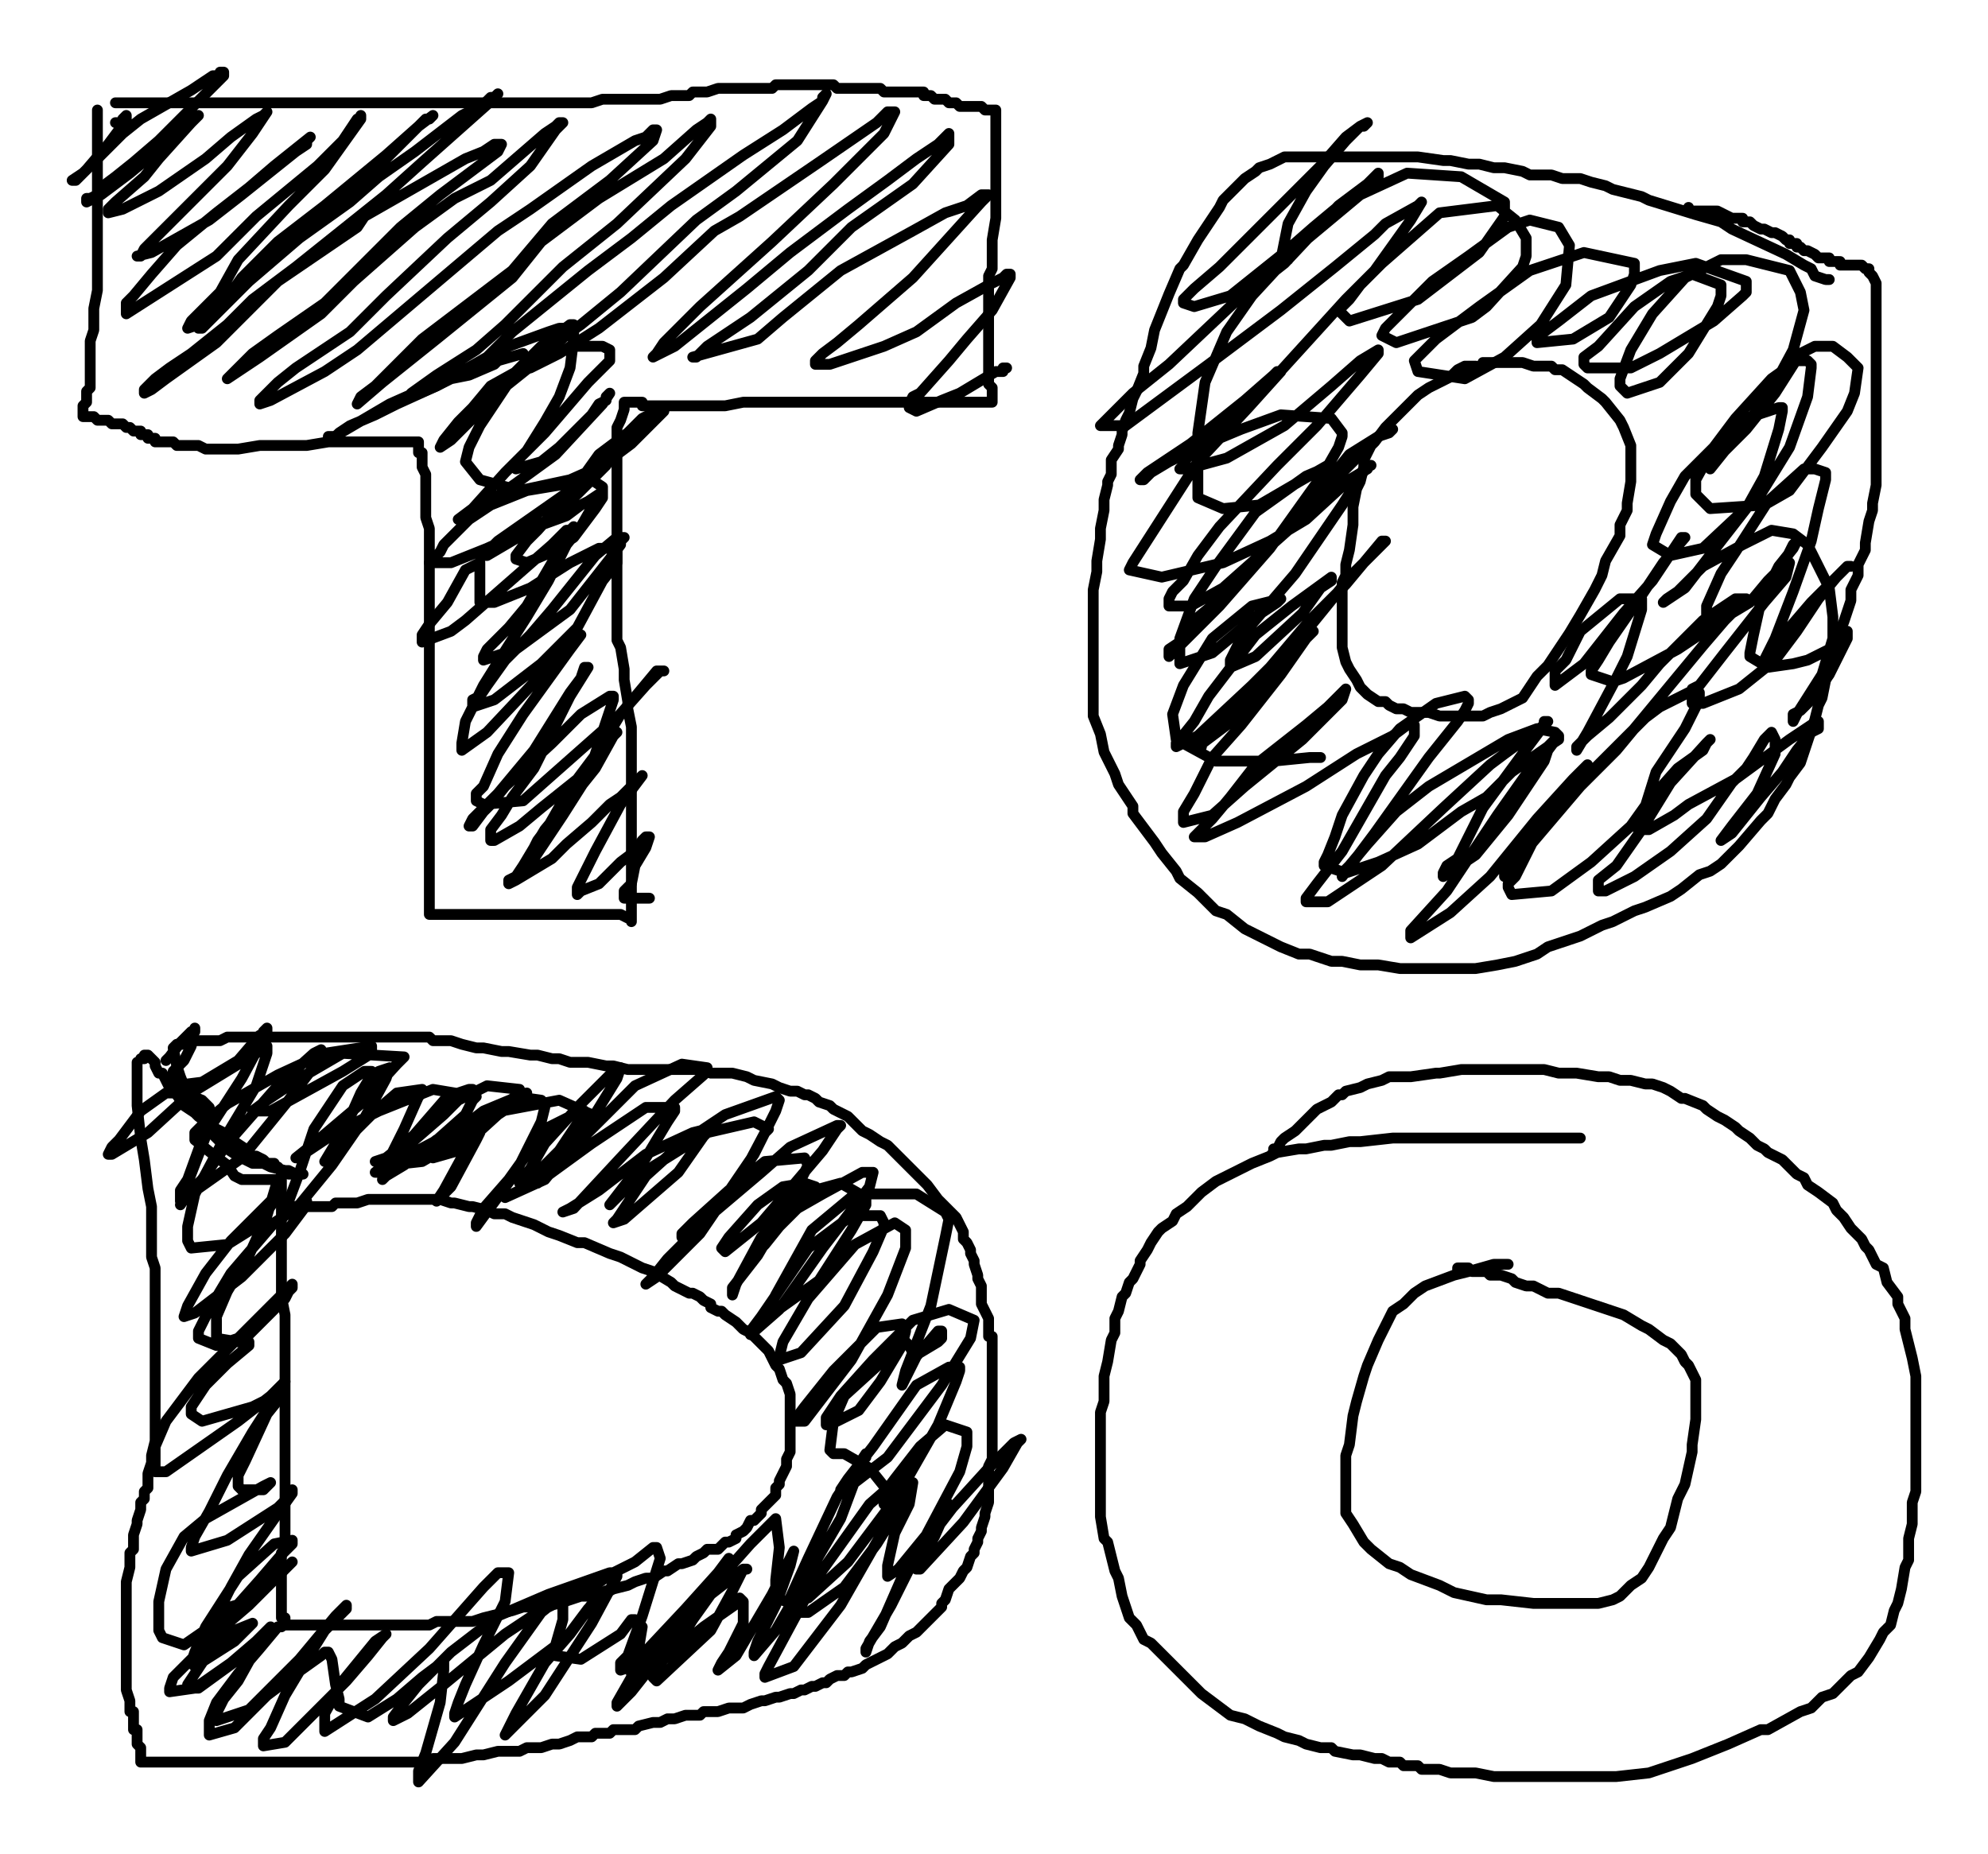
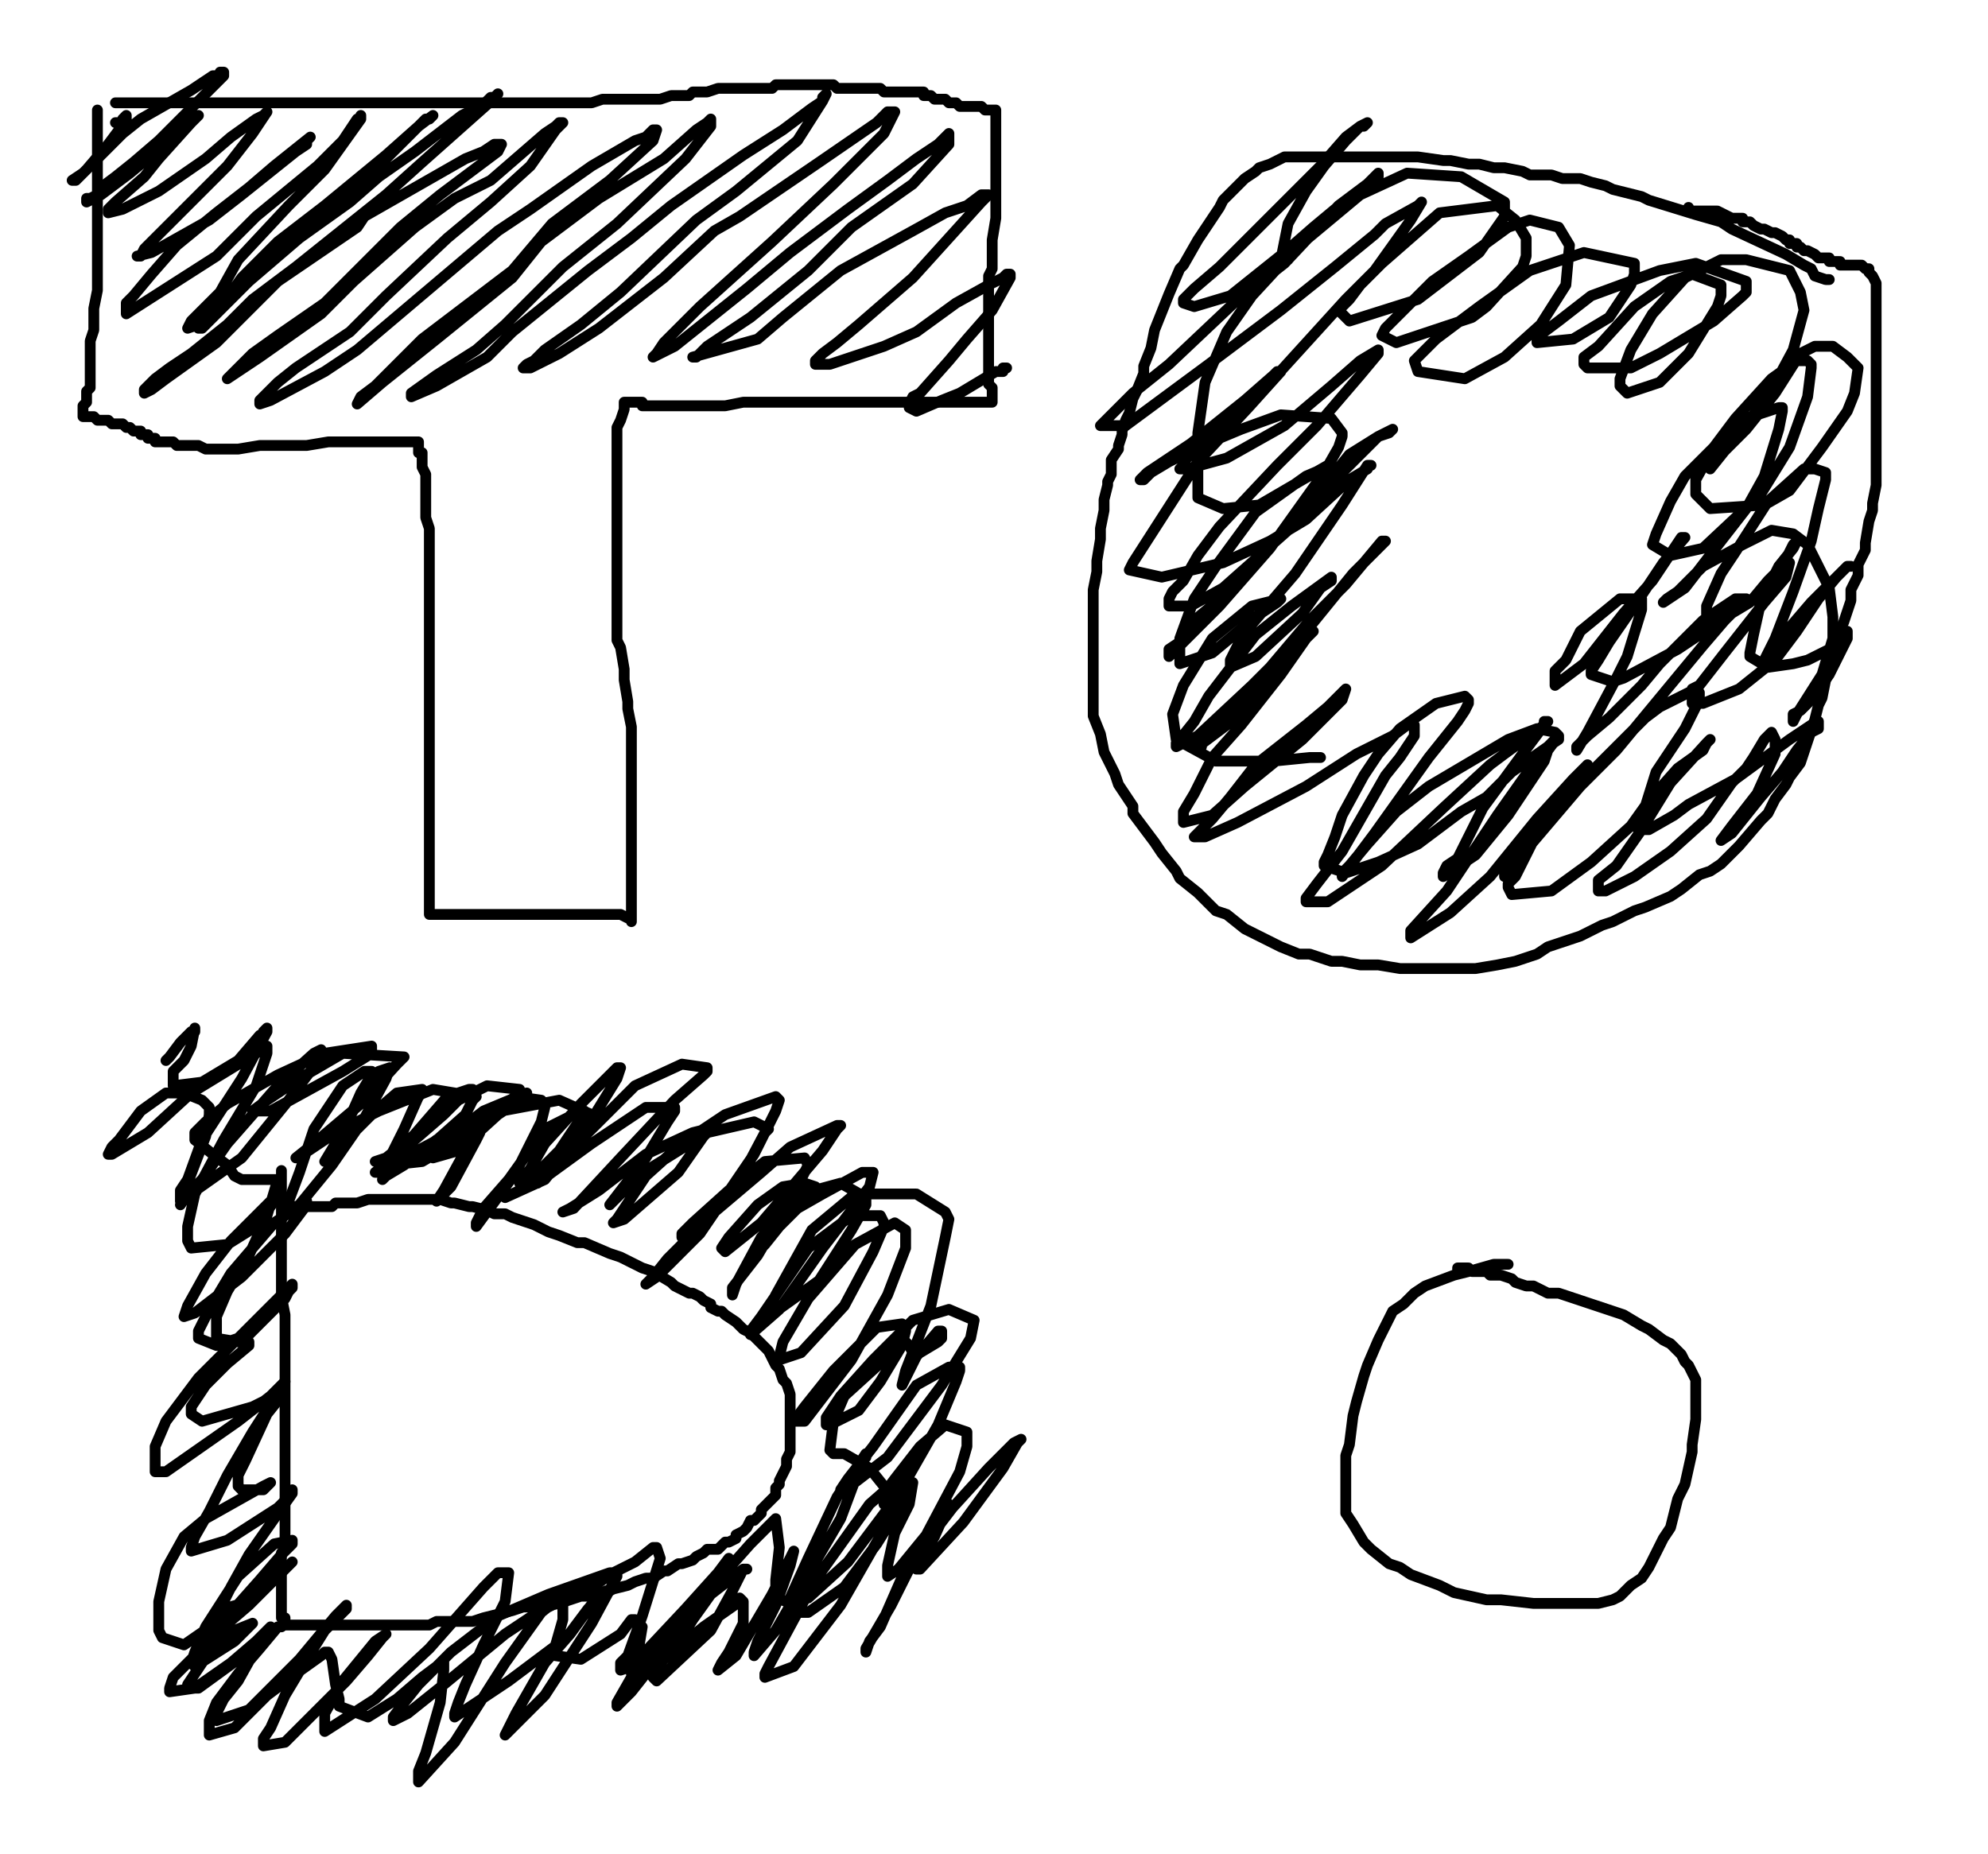
<svg xmlns="http://www.w3.org/2000/svg" version="1.1" width="551" height="514">
  <path d="M32.00,28.50L33.00,28.50L34.00,28.50L35.00,28.50L39.00,28.50L43.00,28.50L48.00,28.50L51.00,28.50L55.00,28.50L61.00,28.50L69.00,28.50L73.00,28.50L81.00,28.50L85.00,28.50L90.00,28.50L100.00,28.50L105.00,28.50L112.00,28.50L116.00,28.50L125.00,28.50L130.00,28.50L135.00,28.50L138.00,28.50L145.00,28.50L148.00,28.50L154.00,28.50L159.00,28.50L162.00,28.50L164.00,28.50L167.00,27.50L169.00,27.50L172.00,27.50L173.00,27.50L174.00,27.50L177.00,27.50L181.00,27.50L183.00,27.50L186.00,26.50L188.00,26.50L190.00,26.50L191.00,26.50L192.00,25.50L193.00,25.50L195.00,25.50L196.00,25.50L199.00,24.50L200.00,24.50L201.00,24.50L203.00,24.50L205.00,24.50L206.00,24.50L207.00,24.50L209.00,24.50L211.00,24.50L213.00,24.50L214.00,24.50L215.00,23.50L216.00,23.50L217.00,23.50L218.00,23.50L219.00,23.50L220.00,23.50L222.00,23.50L224.00,23.50L225.00,23.50L227.00,23.50L228.00,23.50L231.00,23.50L232.00,24.50L234.00,24.50L235.00,24.50L238.00,24.50L239.00,24.50L241.00,24.50L244.00,24.50L245.00,25.50L247.00,25.50L250.00,25.50L251.00,25.50L253.00,25.50L254.00,25.50L255.00,25.50L256.00,25.50L256.00,26.50L257.00,26.50L258.00,26.50L259.00,27.50L260.00,27.50L261.00,27.50L262.00,27.50L263.00,28.50L264.00,28.50L265.00,28.50L266.00,29.50L268.00,29.50L270.00,29.50L271.00,29.50L272.00,29.50L273.00,30.50L274.00,30.50L275.00,30.50L276.00,30.50L276.00,31.50L276.00,32.50L276.00,33.50L276.00,37.50L276.00,40.50L276.00,47.50L276.00,50.50L276.00,56.50L276.00,60.50L275.00,66.50L275.00,69.50L275.00,74.50L274.00,76.50L274.00,80.50L274.00,83.50L274.00,86.50L274.00,87.50L274.00,90.50L274.00,92.50L274.00,93.50L274.00,96.50L274.00,97.50L274.00,99.50L274.00,101.50L274.00,102.50L274.00,104.50L274.00,106.50L275.00,107.50L275.00,108.50L275.00,109.50L275.00,110.50L275.00,111.50L274.00,111.50L273.00,111.50L272.00,111.50L270.00,111.50L268.00,111.50L267.00,111.50L263.00,111.50L261.00,111.50L257.00,111.50L251.00,111.50L248.00,111.50L246.00,111.50L241.00,111.50L239.00,111.50L234.00,111.50L231.00,111.50L226.00,111.50L224.00,111.50L219.00,111.50L217.00,111.50L213.00,111.50L211.00,111.50L208.00,111.50L206.00,111.50L201.00,112.50L200.00,112.50L195.00,112.50L194.00,112.50L191.00,112.50L190.00,112.50L188.00,112.50L187.00,112.50L185.00,112.50L184.00,112.50L182.00,112.50L180.00,112.50L179.00,112.50L178.00,112.50L178.00,111.50L177.00,111.50L176.00,111.50L175.00,111.50L174.00,111.50L173.00,111.50L173.00,112.50L173.00,113.50L172.00,116.50L171.00,118.50L171.00,124.50L171.00,127.50L171.00,133.50L171.00,139.50L171.00,147.50L171.00,151.50L171.00,156.50L171.00,159.50L171.00,164.50L171.00,167.50L171.00,174.50L171.00,177.50L172.00,179.50L173.00,185.50L173.00,188.50L174.00,194.50L174.00,196.50L175.00,201.50L175.00,203.50L175.00,209.50L175.00,212.50L175.00,216.50L175.00,219.50L175.00,226.50L175.00,229.50L175.00,235.50L175.00,237.50L175.00,243.50L175.00,246.50L175.00,249.50L175.00,250.50L175.00,252.50L175.00,253.50L175.00,254.50L175.00,255.50L175.00,254.50L174.00,254.50L172.00,253.50L171.00,253.50L170.00,253.50L169.00,253.50L167.00,253.50L165.00,253.50L164.00,253.50L162.00,253.50L159.00,253.50L158.00,253.50L155.00,253.50L154.00,253.50L150.00,253.50L149.00,253.50L146.00,253.50L144.00,253.50L141.00,253.50L139.00,253.50L137.00,253.50L135.00,253.50L133.00,253.50L131.00,253.50L130.00,253.50L128.00,253.50L127.00,253.50L125.00,253.50L124.00,253.50L122.00,253.50L120.00,253.50L119.00,253.50L119.00,252.50L119.00,248.50L119.00,247.50L119.00,243.50L119.00,240.50L119.00,236.50L119.00,234.50L119.00,232.50L119.00,229.50L119.00,227.50L119.00,224.50L119.00,222.50L119.00,219.50L119.00,218.50L119.00,214.50L119.00,212.50L119.00,209.50L119.00,207.50L119.00,202.50L119.00,198.50L119.00,196.50L119.00,191.50L119.00,188.50L119.00,182.50L119.00,178.50L119.00,171.50L119.00,168.50L119.00,162.50L119.00,159.50L119.00,155.50L119.00,152.50L119.00,149.50L119.00,146.50L118.00,143.50L118.00,141.50L118.00,139.50L118.00,136.50L118.00,132.50L118.00,131.50L117.00,129.50L117.00,128.50L117.00,127.50L117.00,126.50L117.00,125.50L116.00,125.50L116.00,124.50L116.00,123.50L116.00,122.50L115.00,122.50L114.00,122.50L112.00,122.50L111.00,122.50L108.00,122.50L105.00,122.50L103.00,122.50L100.00,122.50L96.00,122.50L93.00,122.50L91.00,122.50L85.00,123.50L82.00,123.50L74.00,123.50L72.00,123.50L66.00,124.50L64.00,124.50L61.00,124.50L60.00,124.50L58.00,124.50L57.00,124.50L55.00,123.50L54.00,123.50L51.00,123.50L49.00,123.50L48.00,122.50L47.00,122.50L46.00,122.50L45.00,122.50L44.00,122.50L43.00,122.50L43.00,121.50L42.00,121.50L41.00,121.50L41.00,120.50L40.00,120.50L39.00,120.50L39.00,119.50L38.00,119.50L37.00,119.50L36.00,118.50L35.00,118.50L34.00,117.50L33.00,117.50L32.00,117.50L31.00,117.50L30.00,116.50L29.00,116.50L28.00,116.50L27.00,116.50L26.00,115.50L25.00,115.50L24.00,115.50L23.00,115.50L23.00,114.50L23.00,113.50L23.00,112.50L24.00,111.50L24.00,110.50L24.00,108.50L25.00,107.50L25.00,103.50L25.00,102.50L25.00,100.50L25.00,97.50L25.00,94.50L26.00,91.50L26.00,86.50L26.00,85.50L27.00,80.50L27.00,78.50L27.00,74.50L27.00,72.50L27.00,70.50L27.00,66.50L27.00,64.50L27.00,62.50L27.00,60.50L27.00,58.50L27.00,57.50L27.00,55.50L27.00,54.50L27.00,52.50L27.00,51.50L27.00,49.50L27.00,48.50L27.00,47.50L27.00,46.50L27.00,45.50L27.00,44.50L27.00,42.50L27.00,40.50L27.00,39.50L27.00,38.50L27.00,37.50L27.00,36.50L27.00,35.50L27.00,34.50L27.00,32.50L27.00,31.50L27.00,30.50" stroke="#000" fill="none" stroke-width="3" stroke-linecap="round" stroke-linejoin="round" />
  <path d="M507.00,77.50L506.00,77.50L503.00,76.50L502.00,74.50L500.00,73.50L495.00,70.50L480.00,63.50L477.00,61.50L470.00,59.50L457.00,55.50L455.00,54.50L447.00,52.50L445.00,51.50L441.00,50.50L438.00,49.50L433.00,49.50L430.00,48.50L424.00,48.50L422.00,47.50L417.00,46.50L414.00,46.50L410.00,45.50L407.00,45.50L402.00,44.50L400.00,44.50L393.00,43.50L389.00,43.50L381.00,43.50L377.00,43.50L369.00,43.50L366.00,43.50L359.00,43.50L356.00,43.50L352.00,45.50L349.00,46.50L348.00,47.50L345.00,49.50L343.00,51.50L339.00,55.50L338.00,57.50L334.00,63.50L332.00,66.50L328.00,73.50L327.00,74.50L324.00,81.50L322.00,86.50L320.00,91.50L319.00,96.50L317.00,101.50L317.00,103.50L315.00,108.50L314.00,110.50L313.00,114.50L312.00,116.50L311.00,119.50L311.00,120.50L310.00,123.50L310.00,124.50L308.00,127.50L308.00,128.50L308.00,131.50L307.00,133.50L307.00,134.50L306.00,138.50L306.00,141.50L305.00,146.50L305.00,149.50L304.00,155.50L304.00,158.50L303.00,163.50L303.00,166.50L303.00,173.50L303.00,177.50L303.00,184.50L303.00,188.50L303.00,194.50L303.00,198.50L305.00,203.50L306.00,208.50L309.00,214.50L310.00,217.50L314.00,223.50L314.00,225.50L320.00,233.50L322.00,236.50L326.00,241.50L327.00,243.50L332.00,247.50L337.00,252.50L340.00,253.50L345.00,257.50L349.00,259.50L353.00,261.50L355.00,262.50L360.00,264.50L363.00,264.50L369.00,266.50L372.00,266.50L377.00,267.50L382.00,267.50L388.00,268.50L391.00,268.50L396.00,268.50L399.00,268.50L407.00,268.50L409.00,268.50L415.00,267.50L420.00,266.50L426.00,264.50L429.00,262.50L435.00,260.50L438.00,259.50L444.00,256.50L447.00,255.50L453.00,252.50L456.00,251.50L463.00,248.50L466.00,246.50L471.00,242.50L474.00,241.50L477.00,239.50L480.00,236.50L482.00,234.50L488.00,227.50L490.00,225.50L492.00,221.50L495.00,217.50L496.00,215.50L499.00,211.50L500.00,208.50L502.00,202.50L503.00,199.50L504.00,195.50L505.00,193.50L506.00,188.50L507.00,186.50L508.00,181.50L509.00,179.50L510.00,174.50L511.00,172.50L513.00,166.50L513.00,163.50L515.00,159.50L515.00,156.50L517.00,152.50L517.00,150.50L518.00,144.50L519.00,141.50L519.00,139.50L520.00,134.50L520.00,129.50L520.00,127.50L520.00,125.50L520.00,121.50L520.00,119.50L520.00,113.50L520.00,110.50L520.00,106.50L520.00,103.50L520.00,96.50L520.00,93.50L520.00,88.50L520.00,86.50L520.00,83.50L520.00,81.50L520.00,79.50L520.00,78.50L519.00,76.50L518.00,75.50L518.00,74.50L517.00,74.50L516.00,73.50L515.00,73.50L514.00,73.50L513.00,73.50L512.00,73.50L511.00,73.50L510.00,73.50L510.00,72.50L509.00,72.50L508.00,72.50L507.00,72.50L507.00,71.50L506.00,71.50L505.00,71.50L504.00,71.50L503.00,70.50L501.00,69.50L500.00,69.50L499.00,68.50L498.00,68.50L498.00,67.50L496.00,67.50L496.00,66.50L495.00,66.50L494.00,65.50L492.00,64.50L491.00,64.50L489.00,63.50L488.00,63.50L486.00,62.50L485.00,61.50L483.00,61.50L483.00,60.50L481.00,60.50L480.00,60.50L478.00,59.50L476.00,58.50L475.00,58.50L474.00,58.50L473.00,58.50L472.00,58.50L470.00,58.50L469.00,58.50L468.00,58.50L468.00,57.50" stroke="#000" fill="none" stroke-width="3" stroke-linecap="round" stroke-linejoin="round" />
-   <path d="M409.00,101.50L408.00,101.50L407.00,101.50L406.00,101.50L404.00,102.50L402.00,104.50L396.00,107.50L393.00,109.50L390.00,112.50L388.00,114.50L385.00,117.50L384.00,118.50L381.00,122.50L380.00,123.50L378.00,127.50L378.00,129.50L377.00,133.50L376.00,135.50L375.00,140.50L375.00,143.50L375.00,145.50L374.00,152.50L373.00,156.50L373.00,159.50L372.00,161.50L372.00,167.50L372.00,171.50L372.00,176.50L372.00,179.50L373.00,183.50L374.00,185.50L376.00,188.50L377.00,190.50L379.00,192.50L382.00,194.50L384.00,194.50L385.00,195.50L387.00,196.50L389.00,196.50L391.00,197.50L393.00,197.50L396.00,197.50L399.00,198.50L403.00,198.50L407.00,198.50L411.00,198.50L413.00,197.50L416.00,196.50L422.00,193.50L426.00,187.50L429.00,184.50L435.00,175.50L438.00,170.50L442.00,163.50L444.00,159.50L445.00,155.50L449.00,148.50L449.00,145.50L451.00,141.50L451.00,139.50L452.00,133.50L452.00,130.50L452.00,124.50L452.00,123.50L450.00,118.50L449.00,116.50L445.00,111.50L444.00,110.50L440.00,107.50L439.00,106.50L436.00,104.50L433.00,102.50L431.00,102.50L430.00,101.50L426.00,101.50L425.00,101.50L422.00,100.50L420.00,100.50L418.00,100.50L416.00,100.50L414.00,100.50L413.00,100.50L411.00,100.50L411.00,101.50L410.00,101.50L408.00,102.50L407.00,103.50L406.00,103.50" stroke="#000" fill="none" stroke-width="3" stroke-linecap="round" stroke-linejoin="round" />
-   <path d="M38.00,294.50L38.00,295.50L38.00,302.50L38.00,306.50L39.00,315.50L40.00,321.50L41.00,329.50L42.00,334.50L42.00,339.50L42.00,342.50L42.00,348.50L43.00,351.50L43.00,359.50L43.00,363.50L43.00,370.50L43.00,375.50L43.00,384.50L43.00,389.50L43.00,394.50L43.00,397.50L43.00,399.50L42.00,403.50L42.00,405.50L41.00,408.50L41.00,409.50L41.00,410.50L41.00,411.50L41.00,412.50L40.00,413.50L40.00,415.50L39.00,416.50L39.00,417.50L39.00,418.50L38.00,421.50L38.00,422.50L37.00,425.50L37.00,427.50L37.00,429.50L36.00,430.50L36.00,433.50L36.00,434.50L35.00,438.50L35.00,439.50L35.00,443.50L35.00,444.50L35.00,447.50L35.00,449.50L35.00,452.50L35.00,453.50L35.00,455.50L35.00,458.50L35.00,459.50L35.00,461.50L35.00,462.50L35.00,464.50L35.00,466.50L35.00,467.50L35.00,468.50L36.00,471.50L36.00,474.50L37.00,474.50L37.00,476.50L37.00,477.50L37.00,479.50L38.00,479.50L38.00,481.50L38.00,482.50L38.00,483.50L39.00,484.50L39.00,485.50L39.00,486.50L39.00,487.50L39.00,488.50L40.00,488.50L41.00,488.50L43.00,488.50L44.00,488.50L46.00,488.50L47.00,488.50L51.00,488.50L53.00,488.50L58.00,488.50L60.00,488.50L65.00,488.50L67.00,488.50L73.00,488.50L74.00,488.50L81.00,488.50L82.00,488.50L85.00,488.50L90.00,488.50L93.00,488.50L97.00,488.50L99.00,488.50L103.00,488.50L106.00,488.50L109.00,488.50L111.00,488.50L115.00,488.50L117.00,488.50L120.00,487.50L123.00,487.50L127.00,487.50L128.00,487.50L132.00,486.50L134.00,486.50L138.00,485.50L140.00,485.50L144.00,485.50L146.00,484.50L149.00,484.50L150.00,484.50L153.00,483.50L155.00,483.50L158.00,482.50L160.00,481.50L164.00,481.50L165.00,480.50L169.00,480.50L170.00,479.50L172.00,479.50L176.00,479.50L177.00,478.50L181.00,477.50L183.00,477.50L185.00,476.50L187.00,476.50L190.00,475.50L191.00,475.50L194.00,475.50L195.00,474.50L198.00,474.50L199.00,474.50L202.00,473.50L204.00,473.50L206.00,473.50L208.00,472.50L211.00,471.50L212.00,471.50L215.00,470.50L216.00,470.50L219.00,469.50L220.00,469.50L222.00,468.50L223.00,468.50L225.00,467.50L226.00,467.50L228.00,466.50L229.00,466.50L230.00,465.50L232.00,464.50L234.00,464.50L235.00,463.50L236.00,463.50L239.00,462.50L240.00,461.50L242.00,460.50L244.00,459.50L246.00,458.50L248.00,456.50L250.00,455.50L251.00,454.50L252.00,453.50L254.00,452.50L255.00,451.50L257.00,449.50L259.00,447.50L261.00,445.50L261.00,444.50L262.00,443.50L263.00,440.50L264.00,439.50L266.00,437.50L267.00,435.50L268.00,434.50L269.00,431.50L270.00,430.50L270.00,429.50L271.00,427.50L271.00,426.50L272.00,424.50L272.00,423.50L273.00,420.50L273.00,419.50L274.00,416.50L274.00,415.50L274.00,413.50L274.00,412.50L274.00,409.50L274.00,408.50L274.00,406.50L275.00,404.50L275.00,402.50L275.00,401.50L275.00,398.50L275.00,397.50L275.00,394.50L275.00,393.50L275.00,391.50L275.00,389.50L275.00,388.50L275.00,385.50L275.00,382.50L275.00,381.50L275.00,379.50L275.00,378.50L275.00,377.50L275.00,375.50L275.00,373.50L275.00,372.50L275.00,370.50L274.00,370.50L274.00,368.50L274.00,366.50L274.00,365.50L273.00,363.50L272.00,361.50L272.00,360.50L272.00,358.50L272.00,356.50L271.00,354.50L271.00,353.50L270.00,350.50L270.00,349.50L269.00,347.50L269.00,346.50L268.00,344.50L267.00,343.50L267.00,341.50L265.00,337.50L264.00,336.50L261.00,333.50L260.00,332.50L257.00,328.50L256.00,327.50L253.00,324.50L252.00,323.50L249.00,320.50L248.00,319.50L246.00,317.50L244.00,316.50L241.00,314.50L239.00,313.50L236.00,310.50L235.00,309.50L231.00,307.50L230.00,306.50L227.00,305.50L226.00,304.50L224.00,303.50L223.00,303.50L221.00,302.50L219.00,302.50L216.00,301.50L214.00,300.50L209.00,299.50L207.00,298.50L203.00,297.50L200.00,297.50L197.00,297.50L195.00,296.50L193.00,296.50L190.00,296.50L188.00,296.50L185.00,296.50L183.00,296.50L177.00,296.50L174.00,296.50L170.00,295.50L168.00,295.50L163.00,294.50L162.00,294.50L159.00,294.50L158.00,294.50L155.00,293.50L153.00,293.50L149.00,292.50L147.00,292.50L141.00,291.50L139.00,291.50L134.00,290.50L132.00,290.50L128.00,289.50L125.00,288.50L122.00,288.50L120.00,288.50L119.00,287.50L116.00,287.50L114.00,287.50L111.00,287.50L109.00,287.50L107.00,287.50L106.00,287.50L104.00,287.50L102.00,287.50L100.00,287.50L99.00,287.50L96.00,287.50L95.00,287.50L91.00,287.50L89.00,287.50L85.00,287.50L83.00,287.50L81.00,287.50L79.00,287.50L77.00,287.50L76.00,287.50L73.00,287.50L72.00,287.50L69.00,287.50L68.00,287.50L66.00,287.50L64.00,287.50L63.00,287.50L61.00,288.50L60.00,288.50L58.00,288.50L56.00,288.50L54.00,288.50L53.00,288.50L52.00,288.50L51.00,288.50L51.00,289.50L50.00,289.50L49.00,289.50L48.00,290.50L49.00,295.50L50.00,298.50L52.00,303.50L54.00,305.50L57.00,311.50L59.00,314.50L63.00,318.50L66.00,320.50L70.00,322.50L73.00,322.50L75.00,323.50L79.00,324.50L80.00,324.50L82.00,325.50L83.00,325.50L84.00,325.50L83.00,325.50L82.00,325.50L81.00,325.50L80.00,325.50L80.00,324.50L78.00,324.50L77.00,323.50L76.00,323.50L76.00,322.50L75.00,322.50L74.00,322.50L73.00,321.50L71.00,320.50L70.00,320.50L68.00,318.50L65.00,316.50L63.00,314.50L61.00,313.50L59.00,312.50L55.00,309.50L54.00,308.50L51.00,306.50L49.00,303.50L48.00,302.50L47.00,301.50L46.00,299.50L45.00,297.50L44.00,297.50L43.00,295.50L43.00,294.50L42.00,293.50L41.00,292.50L40.00,292.50L40.00,293.50L39.00,293.50" stroke="#000" fill="none" stroke-width="3" stroke-linecap="round" stroke-linejoin="round" />
  <path d="M78.00,324.50L78.00,325.50L78.00,327.50L78.00,332.50L78.00,334.50L78.00,338.50L78.00,340.50L78.00,344.50L78.00,347.50L78.00,351.50L78.00,353.50L78.00,357.50L78.00,359.50L79.00,364.50L79.00,366.50L79.00,370.50L79.00,372.50L79.00,376.50L79.00,379.50L79.00,385.50L79.00,388.50L79.00,394.50L79.00,398.50L79.00,405.50L79.00,408.50L79.00,415.50L79.00,418.50L79.00,420.50L79.00,424.50L79.00,427.50L79.00,429.50L78.00,430.50L78.00,433.50L78.00,434.50L78.00,437.50L78.00,440.50L78.00,441.50L78.00,443.50L78.00,444.50L78.00,445.50L78.00,446.50L78.00,447.50L78.00,448.50L79.00,448.50L79.00,449.50L79.00,450.50L80.00,450.50L81.00,450.50L82.00,450.50L83.00,450.50L86.00,450.50L88.00,450.50L91.00,450.50L94.00,450.50L98.00,450.50L100.00,450.50L105.00,450.50L106.00,450.50L111.00,450.50L114.00,450.50L119.00,450.50L121.00,449.50L125.00,449.50L127.00,449.50L131.00,449.50L134.00,448.50L138.00,447.50L142.00,446.50L145.00,445.50L148.00,445.50L150.00,445.50L155.00,444.50L161.00,442.50L162.00,442.50L164.00,442.50L168.00,441.50L170.00,440.50L174.00,439.50L176.00,438.50L179.00,437.50L181.00,437.50L184.00,435.50L185.00,435.50L188.00,433.50L189.00,433.50L192.00,432.50L193.00,431.50L195.00,430.50L196.00,429.50L199.00,429.50L200.00,428.50L201.00,427.50L202.00,427.50L204.00,426.50L204.00,425.50L206.00,424.50L207.00,423.50L208.00,421.50L209.00,421.50L210.00,420.50L211.00,419.50L211.00,418.50L213.00,416.50L215.00,414.50L215.00,412.50L216.00,411.50L216.00,410.50L217.00,408.50L218.00,406.50L218.00,404.50L219.00,402.50L219.00,400.50L219.00,397.50L219.00,396.50L219.00,393.50L219.00,391.50L219.00,388.50L219.00,386.50L218.00,383.50L217.00,382.50L216.00,379.50L215.00,378.50L213.00,374.50L212.00,373.50L209.00,370.50L208.00,369.50L206.00,368.50L204.00,366.50L201.00,364.50L200.00,363.50L199.00,363.50L197.00,362.50L197.00,361.50L195.00,360.50L194.00,359.50L192.00,358.50L191.00,358.50L187.00,356.50L186.00,355.50L181.00,352.50L178.00,351.50L172.00,348.50L169.00,347.50L162.00,344.50L160.00,344.50L155.00,342.50L152.00,341.50L148.00,339.50L145.00,338.50L142.00,337.50L140.00,336.50L137.00,336.50L135.00,335.50L131.00,334.50L130.00,334.50L126.00,333.50L125.00,333.50L122.00,332.50L121.00,332.50L120.00,332.50L119.00,332.50L118.00,332.50L116.00,332.50L115.00,332.50L112.00,332.50L111.00,332.50L109.00,332.50L108.00,332.50L106.00,332.50L105.00,332.50L103.00,332.50L102.00,332.50L99.00,333.50L98.00,333.50L97.00,333.50L96.00,333.50L95.00,333.50L94.00,333.50L93.00,333.50L92.00,334.50L91.00,334.50L90.00,334.50L89.00,334.50L88.00,334.50L87.00,334.50L86.00,334.50L85.00,334.50L84.00,334.50L83.00,334.50L82.00,334.50L81.00,334.50L80.00,334.50L79.00,334.50L79.00,333.50L78.00,333.50" stroke="#000" fill="none" stroke-width="3" stroke-linecap="round" stroke-linejoin="round" />
-   <path d="M438.00,315.50L436.00,315.50L434.00,315.50L432.00,315.50L427.00,315.50L422.00,315.50L412.00,315.50L407.00,315.50L399.00,315.50L395.00,315.50L388.00,315.50L386.00,315.50L377.00,316.50L374.00,316.50L369.00,317.50L367.00,317.50L362.00,318.50L360.00,318.50L354.00,319.50L352.00,320.50L347.00,322.50L343.00,324.50L339.00,326.50L337.00,327.50L333.00,330.50L331.00,332.50L329.00,334.50L326.00,336.50L325.00,338.50L322.00,340.50L321.00,341.50L319.00,344.50L318.00,346.50L316.00,349.50L316.00,350.50L314.00,354.50L313.00,355.50L312.00,358.50L311.00,359.50L310.00,363.50L309.00,365.50L309.00,369.50L308.00,371.50L307.00,377.50L306.00,381.50L306.00,388.50L305.00,391.50L305.00,399.50L305.00,402.50L305.00,411.50L305.00,415.50L305.00,420.50L306.00,426.50L307.00,427.50L309.00,435.50L310.00,437.50L311.00,442.50L312.00,445.50L313.00,448.50L315.00,450.50L317.00,454.50L319.00,455.50L322.00,458.50L324.00,460.50L327.00,463.50L329.00,465.50L333.00,469.50L337.00,472.50L341.00,475.50L345.00,476.50L347.00,477.50L349.00,478.50L354.00,480.50L356.00,481.50L360.00,482.50L362.00,483.50L366.00,484.50L369.00,484.50L370.00,485.50L375.00,486.50L377.00,486.50L381.00,487.50L383.00,487.50L385.00,488.50L388.00,488.50L389.00,489.50L391.00,489.50L393.00,489.50L394.00,490.50L397.00,490.50L399.00,490.50L402.00,491.50L406.00,491.50L409.00,491.50L414.00,492.50L417.00,492.50L419.00,492.50L424.00,492.50L427.00,492.50L434.00,492.50L440.00,492.50L443.00,492.50L448.00,492.50L457.00,491.50L463.00,489.50L469.00,487.50L479.00,483.50L488.00,479.50L490.00,479.50L499.00,474.50L502.00,473.50L505.00,470.50L508.00,469.50L510.00,467.50L513.00,464.50L515.00,463.50L518.00,459.50L521.00,454.50L522.00,452.50L524.00,450.50L525.00,446.50L526.00,444.50L527.00,440.50L528.00,434.50L529.00,432.50L529.00,430.50L529.00,426.50L530.00,422.50L530.00,420.50L530.00,419.50L530.00,416.50L531.00,413.50L531.00,409.50L531.00,407.50L531.00,403.50L531.00,400.50L531.00,395.50L531.00,391.50L531.00,385.50L531.00,384.50L531.00,381.50L530.00,376.50L529.00,372.50L528.00,368.50L528.00,365.50L526.00,361.50L526.00,359.50L523.00,355.50L522.00,351.50L520.00,350.50L518.00,346.50L517.00,345.50L516.00,343.50L513.00,340.50L511.00,337.50L509.00,335.50L508.00,333.50L504.00,330.50L501.00,328.50L500.00,326.50L498.00,325.50L495.00,322.50L494.00,321.50L490.00,319.50L489.00,318.50L487.00,317.50L485.00,315.50L482.00,313.50L481.00,312.50L478.00,310.50L476.00,309.50L473.00,307.50L472.00,306.50L467.00,304.50L466.00,304.50L463.00,302.50L461.00,301.50L458.00,300.50L456.00,300.50L452.00,299.50L449.00,299.50L446.00,298.50L443.00,298.50L437.00,297.50L435.00,297.50L432.00,297.50L428.00,296.50L425.00,296.50L420.00,296.50L418.00,296.50L414.00,296.50L412.00,296.50L408.00,296.50L405.00,296.50L399.00,297.50L398.00,297.50L391.00,298.50L390.00,298.50L385.00,298.50L383.00,299.50L379.00,300.50L377.00,301.50L373.00,302.50L372.00,303.50L371.00,303.50L369.00,305.50L365.00,307.50L364.00,308.50L360.00,312.50L359.00,313.50L356.00,315.50L355.00,316.50L354.00,318.50L353.00,318.50L353.00,319.50L352.00,320.50" stroke="#000" fill="none" stroke-width="3" stroke-linecap="round" stroke-linejoin="round" />
  <path d="M418.00,350.50L417.00,350.50L414.00,350.50L407.00,352.50L403.00,353.50L395.00,356.50L392.00,358.50L389.00,361.50L386.00,363.50L383.00,369.50L382.00,371.50L379.00,378.50L378.00,381.50L376.00,388.50L375.00,392.50L374.00,400.50L373.00,403.50L373.00,411.50L373.00,412.50L373.00,419.50L375.00,422.50L378.00,427.50L380.00,429.50L385.00,433.50L388.00,434.50L391.00,436.50L399.00,439.50L403.00,441.50L412.00,443.50L416.00,443.50L425.00,444.50L427.00,444.50L433.00,444.50L436.00,444.50L441.00,444.50L443.00,444.50L447.00,443.50L449.00,442.50L452.00,439.50L455.00,437.50L457.00,434.50L458.00,432.50L461.00,426.50L463.00,423.50L465.00,415.50L467.00,411.50L469.00,402.50L469.00,400.50L470.00,393.50L470.00,390.50L470.00,385.50L470.00,382.50L468.00,378.50L467.00,377.50L466.00,375.50L463.00,372.50L461.00,371.50L457.00,368.50L455.00,367.50L450.00,364.50L447.00,363.50L441.00,361.50L438.00,360.50L432.00,358.50L429.00,358.50L425.00,356.50L423.00,356.50L420.00,355.50L419.00,354.50L416.00,353.50L415.00,353.50L413.00,353.50L412.00,352.50L409.00,352.50L408.00,352.50L407.00,351.50L406.00,351.50L405.00,351.50L404.00,351.50L404.00,352.50" stroke="#000" fill="none" stroke-width="3" stroke-linecap="round" stroke-linejoin="round" />
  <path d="M32.00,34.00L34.00,34.00L34.00,33.00L35.00,32.00L35.00,33.00L33.00,36.00L30.00,40.00L24.00,47.00L22.00,49.00L21.00,50.00L20.00,50.00L23.00,48.00L26.00,45.00L34.00,37.00L39.00,33.00L53.00,25.00L59.00,21.00L61.00,21.00L61.00,20.00L62.00,20.00L62.00,21.00L55.00,28.00L44.00,39.00L37.00,45.00L32.00,49.00L28.00,52.00L27.00,54.00L25.00,55.00L24.00,55.00L24.00,56.00L28.00,54.00L36.00,48.00L42.00,43.00L50.00,36.00L52.00,35.00L53.00,33.00L54.00,33.00L55.00,32.00L53.00,34.00L44.00,44.00L40.00,49.00L32.00,56.00L30.00,58.00L30.00,59.00L34.00,58.00L44.00,53.00L57.00,44.00L64.00,38.00L71.00,33.00L73.00,32.00L74.00,31.00L70.00,37.00L63.00,46.00L55.00,54.00L47.00,62.00L42.00,67.00L40.00,69.00L39.00,71.00L38.00,71.00L42.00,70.00L58.00,61.00L67.00,54.00L82.00,42.00L85.00,40.00L85.00,39.00L86.00,38.00L76.00,46.00L69.00,52.00L60.00,59.00L49.00,68.00L42.00,76.00L37.00,82.00L35.00,84.00L35.00,86.00L35.00,87.00L60.00,71.00L71.00,60.00L88.00,46.00L95.00,39.00L97.00,36.00L99.00,33.00L100.00,33.00L100.00,32.00L100.00,33.00L90.00,47.00L80.00,57.00L66.00,72.00L61.00,81.00L57.00,85.00L53.00,89.00L52.00,91.00L55.00,90.00L62.00,84.00L75.00,71.00L84.00,62.00L98.00,52.00L104.00,47.00L114.00,37.00L117.00,34.00L118.00,33.00L119.00,33.00L120.00,32.00L116.00,35.00L107.00,43.00L90.00,57.00L77.00,67.00L67.00,77.00L62.00,84.00L58.00,87.00L55.00,89.00L55.00,91.00L56.00,91.00L69.00,78.00L83.00,66.00L97.00,56.00L105.00,49.00L115.00,42.00L128.00,32.00L134.00,29.00L136.00,27.00L137.00,27.00L138.00,26.00L135.00,29.00L117.00,45.00L107.00,54.00L82.00,74.00L70.00,83.00L63.00,90.00L53.00,98.00L47.00,102.00L43.00,105.00L41.00,107.00L40.00,108.00L40.00,109.00L42.00,108.00L46.00,105.00L60.00,95.00L77.00,78.00L99.00,63.00L101.00,60.00L129.00,44.00L134.00,42.00L137.00,40.00L138.00,40.00L139.00,40.00L138.00,42.00L122.00,54.00L111.00,63.00L90.00,84.00L77.00,93.00L70.00,98.00L66.00,102.00L64.00,104.00L63.00,105.00L72.00,99.00L89.00,87.00L98.00,78.00L115.00,63.00L126.00,55.00L136.00,50.00L151.00,37.00L154.00,35.00L155.00,34.00L156.00,34.00L154.00,36.00L147.00,46.00L136.00,56.00L124.00,66.00L107.00,82.00L97.00,92.00L82.00,102.00L77.00,106.00L72.00,111.00L72.00,112.00L75.00,111.00L90.00,103.00L99.00,97.00L112.00,86.00L138.00,64.00L147.00,58.00L164.00,46.00L176.00,39.00L179.00,38.00L180.00,37.00L181.00,36.00L182.00,36.00L181.00,39.00L169.00,50.00L153.00,62.00L142.00,75.00L117.00,94.00L111.00,100.00L104.00,107.00L100.00,110.00L99.00,112.00L106.00,106.00L121.00,94.00L142.00,77.00L150.00,67.00L166.00,55.00L184.00,44.00L193.00,36.00L196.00,34.00L197.00,33.00L197.00,35.00L190.00,44.00L171.00,62.00L156.00,74.00L140.00,90.00L132.00,97.00L121.00,104.00L114.00,109.00L114.00,110.00L121.00,107.00L135.00,99.00L142.00,92.00L163.00,75.00L175.00,66.00L186.00,57.00L206.00,43.00L217.00,36.00L225.00,30.00L228.00,28.00L228.00,27.00L229.00,26.00L228.00,28.00L221.00,39.00L204.00,53.00L193.00,61.00L172.00,81.00L161.00,90.00L151.00,97.00L148.00,100.00L146.00,101.00L145.00,102.00L147.00,102.00L155.00,98.00L166.00,91.00L184.00,77.00L198.00,64.00L205.00,60.00L227.00,45.00L243.00,34.00L245.00,32.00L246.00,31.00L247.00,31.00L248.00,31.00L245.00,37.00L231.00,51.00L214.00,67.00L194.00,85.00L184.00,95.00L182.00,98.00L181.00,99.00L187.00,96.00L207.00,80.00L219.00,70.00L235.00,58.00L246.00,50.00L254.00,44.00L260.00,40.00L263.00,37.00L263.00,40.00L253.00,51.00L236.00,63.00L224.00,75.00L208.00,88.00L196.00,96.00L193.00,99.00L192.00,99.00L210.00,94.00L217.00,88.00L233.00,75.00L253.00,64.00L262.00,59.00L268.00,57.00L272.00,54.00L273.00,54.00L274.00,54.00L272.00,56.00L253.00,77.00L238.00,90.00L232.00,95.00L228.00,98.00L227.00,99.00L226.00,100.00L226.00,101.00L230.00,101.00L245.00,96.00L254.00,92.00L265.00,84.00L274.00,79.00L278.00,77.00L279.00,76.00L280.00,76.00L280.00,77.00L275.00,86.00L268.00,94.00L263.00,100.00L255.00,109.00L253.00,110.00L252.00,112.00L252.00,113.00L254.00,114.00L261.00,111.00L266.00,109.00L276.00,103.00L278.00,103.00L278.00,102.00L279.00,102.00" stroke="#000" fill="none" stroke-width="3" stroke-linecap="round" stroke-linejoin="round" />
-   <path d="M145.00,98.00L138.00,100.00L137.00,101.00L130.00,104.00L125.00,105.00L121.00,107.00L110.00,112.00L104.00,115.00L97.00,118.00L94.00,120.00L93.00,121.00L91.00,121.00L91.00,122.00L108.00,112.00L117.00,108.00L132.00,101.00L141.00,96.00L152.00,92.00L155.00,91.00L157.00,91.00L158.00,91.00L159.00,91.00L159.00,94.00L158.00,102.00L155.00,110.00L151.00,117.00L146.00,125.00L144.00,127.00L143.00,129.00L143.00,130.00L150.00,128.00L155.00,124.00L164.00,115.00L166.00,112.00L168.00,111.00L168.00,110.00L169.00,109.00L167.00,112.00L154.00,126.00L143.00,134.00L133.00,141.00L131.00,142.00L129.00,143.00L127.00,144.00L131.00,141.00L140.00,131.00L151.00,120.00L163.00,106.00L169.00,100.00L169.00,99.00L169.00,97.00L167.00,96.00L159.00,96.00L145.00,102.00L136.00,107.00L131.00,113.00L127.00,117.00L123.00,122.00L122.00,124.00L125.00,122.00L139.00,108.00L149.00,100.00L158.00,92.00L159.00,90.00L158.00,90.00L150.00,96.00L143.00,103.00L133.00,118.00L130.00,124.00L129.00,128.00L133.00,133.00L144.00,136.00L158.00,133.00L167.00,129.00L175.00,123.00L182.00,116.00L184.00,114.00L184.00,113.00L178.00,116.00L171.00,123.00L158.00,136.00L148.00,143.00L138.00,150.00L135.00,153.00L134.00,154.00L133.00,154.00L135.00,154.00L152.00,144.00L160.00,137.00L168.00,129.00L173.00,121.00L174.00,120.00L175.00,120.00L174.00,120.00L166.00,126.00L161.00,133.00L157.00,138.00L149.00,147.00L146.00,150.00L143.00,154.00L143.00,155.00L146.00,156.00L153.00,153.00L159.00,149.00L165.00,141.00L167.00,138.00L167.00,136.00L167.00,135.00L164.00,133.00L146.00,136.00L136.00,140.00L130.00,144.00L123.00,151.00L122.00,153.00L119.00,156.00L125.00,156.00L135.00,152.00L146.00,147.00L157.00,143.00L161.00,140.00L163.00,139.00L166.00,137.00L165.00,139.00L161.00,146.00L153.00,156.00L146.00,168.00L141.00,174.00L135.00,180.00L134.00,182.00L134.00,183.00L143.00,180.00L158.00,169.00L169.00,155.00L172.00,151.00L172.00,150.00L173.00,149.00L171.00,149.00L165.00,154.00L153.00,169.00L147.00,176.00L140.00,183.00L135.00,190.00L133.00,193.00L131.00,194.00L131.00,196.00L137.00,194.00L150.00,184.00L160.00,174.00L167.00,161.00L171.00,156.00L171.00,154.00L171.00,153.00L171.00,152.00L166.00,152.00L158.00,156.00L147.00,163.00L142.00,165.00L137.00,167.00L135.00,167.00L133.00,167.00L133.00,163.00L133.00,159.00L133.00,156.00L129.00,158.00L124.00,167.00L119.00,173.00L117.00,176.00L117.00,177.00L117.00,178.00L125.00,175.00L129.00,172.00L153.00,151.00L156.00,148.00L157.00,147.00L158.00,147.00L159.00,146.00L159.00,147.00L152.00,161.00L146.00,171.00L139.00,182.00L134.00,190.00L129.00,200.00L128.00,206.00L128.00,208.00L135.00,203.00L151.00,186.00L158.00,180.00L160.00,177.00L160.00,176.00L161.00,176.00L158.00,180.00L145.00,198.00L138.00,209.00L134.00,218.00L132.00,220.00L132.00,222.00L134.00,223.00L145.00,222.00L171.00,199.00L179.00,190.00L183.00,186.00L184.00,186.00L182.00,186.00L172.00,198.00L166.00,208.00L160.00,217.00L156.00,222.00L152.00,229.00L149.00,233.00L148.00,235.00L147.00,237.00L147.00,239.00L147.00,240.00L148.00,238.00L156.00,226.00L163.00,215.00L166.00,206.00L170.00,194.00L170.00,193.00L169.00,193.00L161.00,198.00L153.00,206.00L140.00,218.00L136.00,223.00L134.00,225.00L131.00,229.00L130.00,229.00L131.00,227.00L138.00,220.00L148.00,208.00L158.00,192.00L161.00,188.00L162.00,185.00L163.00,185.00L158.00,193.00L152.00,205.00L148.00,213.00L142.00,221.00L139.00,226.00L136.00,230.00L136.00,231.00L136.00,232.00L136.00,233.00L137.00,233.00L144.00,229.00L150.00,224.00L160.00,216.00L166.00,208.00L170.00,204.00L171.00,203.00L170.00,204.00L165.00,213.00L161.00,218.00L151.00,230.00L145.00,240.00L143.00,243.00L141.00,244.00L141.00,245.00L143.00,244.00L153.00,238.00L157.00,234.00L164.00,228.00L169.00,223.00L172.00,221.00L176.00,217.00L177.00,216.00L178.00,215.00L172.00,223.00L165.00,236.00L162.00,242.00L160.00,246.00L160.00,247.00L160.00,248.00L161.00,247.00L166.00,245.00L169.00,242.00L172.00,239.00L176.00,236.00L178.00,233.00L179.00,232.00L180.00,232.00L179.00,235.00L176.00,240.00L175.00,245.00L173.00,247.00L173.00,249.00L174.00,249.00L177.00,249.00L179.00,249.00L180.00,249.00" stroke="#000" fill="none" stroke-width="3" stroke-linecap="round" stroke-linejoin="round" />
  <path d="M357.00,72.00L356.00,72.00L355.00,72.00L357.00,62.00L362.00,53.00L367.00,46.00L373.00,39.00L377.00,35.00L378.00,35.00L379.00,34.00L377.00,35.00L373.00,38.00L366.00,46.00L359.00,53.00L345.00,67.00L338.00,74.00L331.00,80.00L329.00,82.00L328.00,83.00L328.00,84.00L331.00,85.00L341.00,82.00L356.00,70.00L364.00,63.00L370.00,58.00L378.00,52.00L382.00,49.00L382.00,48.00L379.00,51.00L371.00,57.00L356.00,73.00L342.00,84.00L324.00,101.00L314.00,109.00L307.00,116.00L305.00,118.00L306.00,118.00L312.00,118.00L335.00,101.00L355.00,86.00L370.00,74.00L381.00,65.00L384.00,62.00L393.00,57.00L394.00,56.00L391.00,61.00L381.00,75.00L373.00,83.00L353.00,105.00L341.00,117.00L331.00,125.00L328.00,128.00L328.00,129.00L327.00,130.00L329.00,130.00L340.00,127.00L356.00,118.00L369.00,107.00L377.00,100.00L382.00,97.00L382.00,98.00L377.00,104.00L365.00,118.00L354.00,129.00L338.00,146.00L332.00,154.00L328.00,161.00L325.00,164.00L324.00,166.00L324.00,168.00L330.00,168.00L339.00,163.00L357.00,147.00L366.00,137.00L382.00,121.00L385.00,120.00L386.00,119.00L382.00,121.00L374.00,126.00L366.00,136.00L355.00,148.00L337.00,167.00L331.00,172.00L327.00,178.00L324.00,180.00L324.00,182.00L338.00,168.00L352.00,152.00L367.00,131.00L371.00,124.00L372.00,121.00L372.00,120.00L369.00,116.00L355.00,115.00L344.00,119.00L332.00,124.00L324.00,128.00L319.00,131.00L317.00,133.00L316.00,133.00L318.00,131.00L330.00,123.00L345.00,111.00L353.00,104.00L354.00,103.00L355.00,103.00L346.00,113.00L332.00,128.00L323.00,142.00L314.00,156.00L313.00,158.00L322.00,160.00L339.00,156.00L352.00,150.00L362.00,144.00L374.00,133.00L379.00,130.00L379.00,129.00L380.00,129.00L379.00,129.00L372.00,140.00L359.00,159.00L347.00,173.00L344.00,177.00L341.00,183.00L341.00,184.00L341.00,185.00L348.00,182.00L361.00,170.00L366.00,163.00L369.00,161.00L369.00,160.00L358.00,168.00L348.00,176.00L335.00,193.00L331.00,200.00L327.00,205.00L326.00,206.00L326.00,207.00L332.00,204.00L347.00,190.00L362.00,175.00L375.00,159.00L383.00,151.00L384.00,150.00L383.00,150.00L373.00,162.00L363.00,172.00L352.00,185.00L342.00,196.00L338.00,200.00L334.00,203.00L333.00,205.00L333.00,207.00L332.00,207.00L340.00,201.00L349.00,192.00L362.00,177.00L363.00,176.00L364.00,175.00L362.00,177.00L355.00,187.00L344.00,201.00L336.00,210.00L331.00,220.00L328.00,225.00L328.00,227.00L328.00,228.00L336.00,226.00L345.00,218.00L361.00,205.00L372.00,194.00L373.00,191.00L368.00,196.00L362.00,201.00L348.00,212.00L341.00,221.00L336.00,227.00L332.00,231.00L331.00,232.00L334.00,232.00L343.00,228.00L362.00,218.00L376.00,209.00L386.00,204.00L390.00,201.00L391.00,201.00L392.00,201.00L392.00,204.00L388.00,210.00L384.00,215.00L372.00,236.00L365.00,245.00L362.00,249.00L362.00,250.00L368.00,250.00L383.00,240.00L400.00,224.00L413.00,212.00L417.00,209.00L428.00,201.00L428.00,200.00L429.00,200.00L428.00,201.00L422.00,209.00L411.00,224.00L404.00,238.00L401.00,240.00L400.00,242.00L400.00,243.00L409.00,237.00L418.00,226.00L428.00,211.00L429.00,208.00L432.00,204.00L431.00,203.00L426.00,202.00L418.00,205.00L396.00,218.00L387.00,225.00L379.00,234.00L374.00,240.00L372.00,242.00L372.00,243.00L381.00,231.00L391.00,217.00L396.00,210.00L404.00,200.00L406.00,197.00L407.00,195.00L407.00,194.00L406.00,193.00L398.00,195.00L388.00,202.00L382.00,209.00L378.00,215.00L372.00,226.00L370.00,232.00L368.00,237.00L367.00,239.00L367.00,240.00L373.00,242.00L382.00,239.00L393.00,234.00L405.00,225.00L412.00,221.00L419.00,214.00L429.00,207.00L432.00,205.00L432.00,204.00L427.00,209.00L415.00,226.00L401.00,247.00L391.00,258.00L391.00,260.00L402.00,253.00L413.00,243.00L426.00,227.00L436.00,216.00L439.00,213.00L440.00,212.00L435.00,218.00L425.00,233.00L420.00,243.00L418.00,245.00L418.00,246.00L419.00,248.00L430.00,247.00L441.00,239.00L452.00,229.00L457.00,222.00L465.00,213.00L472.00,208.00L473.00,206.00L474.00,205.00L473.00,206.00L463.00,217.00L455.00,230.00L448.00,240.00L443.00,244.00L443.00,247.00L445.00,247.00L453.00,243.00L463.00,236.00L473.00,227.00L480.00,217.00L484.00,213.00L486.00,210.00L489.00,205.00L490.00,204.00L491.00,203.00L492.00,205.00L492.00,209.00L487.00,220.00L480.00,229.00L477.00,233.00L480.00,231.00L488.00,221.00L494.00,214.00L498.00,208.00L502.00,203.00L504.00,202.00L504.00,201.00L504.00,200.00L502.00,201.00L496.00,205.00L481.00,216.00L468.00,223.00L464.00,226.00L457.00,230.00L455.00,230.00L454.00,230.00L459.00,214.00L467.00,202.00L470.00,196.00L471.00,193.00L471.00,192.00L468.00,192.00L460.00,196.00L456.00,199.00L437.00,218.00L425.00,233.00L421.00,237.00L418.00,241.00L417.00,242.00L417.00,243.00L421.00,238.00L438.00,218.00L448.00,208.00L472.00,179.00L478.00,172.00L483.00,167.00L484.00,166.00L481.00,166.00L472.00,172.00L460.00,184.00L455.00,190.00L446.00,199.00L440.00,204.00L438.00,206.00L437.00,207.00L437.00,208.00L440.00,203.00L448.00,188.00L451.00,182.00L455.00,169.00L455.00,168.00L455.00,167.00L455.00,166.00L452.00,166.00L449.00,166.00L438.00,175.00L434.00,183.00L431.00,186.00L431.00,188.00L431.00,190.00L439.00,184.00L450.00,170.00L458.00,161.00L464.00,152.00L466.00,149.00L467.00,149.00L461.00,156.00L455.00,165.00L446.00,178.00L443.00,183.00L441.00,186.00L441.00,187.00L447.00,189.00L450.00,188.00L465.00,180.00L480.00,170.00L489.00,164.00L492.00,161.00L495.00,158.00L495.00,157.00L496.00,156.00L495.00,160.00L489.00,167.00L478.00,181.00L471.00,190.00L469.00,191.00L469.00,194.00L469.00,195.00L472.00,195.00L482.00,191.00L492.00,183.00L498.00,175.00L504.00,166.00L509.00,160.00L510.00,159.00L512.00,157.00L513.00,157.00L512.00,157.00L506.00,163.00L502.00,167.00L496.00,174.00L492.00,180.00L490.00,181.00L489.00,183.00L492.00,177.00L497.00,164.00L502.00,150.00L504.00,141.00L506.00,133.00L506.00,132.00L506.00,131.00L503.00,130.00L500.00,130.00L490.00,139.00L481.00,153.00L477.00,159.00L473.00,168.00L473.00,170.00L473.00,172.00L473.00,173.00L480.00,170.00L485.00,167.00L490.00,161.00L494.00,157.00L497.00,151.00L498.00,150.00L497.00,152.00L493.00,157.00L488.00,167.00L486.00,176.00L485.00,181.00L485.00,182.00L490.00,185.00L497.00,184.00L501.00,183.00L507.00,180.00L510.00,177.00L511.00,176.00L512.00,175.00L512.00,177.00L509.00,183.00L507.00,187.00L502.00,194.00L499.00,197.00L497.00,198.00L497.00,199.00L497.00,200.00L498.00,198.00L505.00,187.00L508.00,177.00L508.00,171.00L507.00,163.00L502.00,153.00L501.00,151.00L497.00,148.00L491.00,147.00L483.00,151.00L472.00,157.00L465.00,164.00L462.00,166.00L461.00,167.00L467.00,163.00L477.00,150.00L484.00,141.00L489.00,132.00L493.00,119.00L494.00,114.00L494.00,113.00L493.00,113.00L484.00,116.00L477.00,122.00L467.00,132.00L463.00,139.00L459.00,148.00L458.00,151.00L463.00,154.00L472.00,152.00L488.00,137.00L496.00,124.00L501.00,110.00L502.00,102.00L502.00,101.00L501.00,100.00L498.00,100.00L491.00,105.00L481.00,116.00L475.00,124.00L470.00,133.00L470.00,137.00L474.00,141.00L489.00,140.00L496.00,136.00L505.00,124.00L512.00,114.00L514.00,109.00L515.00,102.00L512.00,99.00L508.00,96.00L506.00,96.00L503.00,96.00L499.00,98.00L492.00,109.00L484.00,119.00L475.00,128.00L474.00,130.00L490.00,110.00L497.00,97.00L500.00,86.00L499.00,81.00L496.00,75.00L484.00,72.00L477.00,72.00L467.00,77.00L458.00,87.00L452.00,97.00L449.00,105.00L449.00,107.00L451.00,109.00L460.00,106.00L468.00,98.00L476.00,85.00L477.00,82.00L477.00,79.00L469.00,76.00L463.00,78.00L453.00,85.00L443.00,96.00L439.00,99.00L439.00,101.00L440.00,102.00L452.00,102.00L460.00,98.00L475.00,89.00L483.00,82.00L484.00,81.00L484.00,78.00L470.00,73.00L460.00,75.00L441.00,82.00L432.00,89.00L428.00,92.00L426.00,94.00L426.00,95.00L436.00,94.00L446.00,88.00L452.00,79.00L453.00,76.00L453.00,73.00L439.00,70.00L424.00,75.00L410.00,85.00L398.00,94.00L394.00,98.00L392.00,100.00L393.00,103.00L406.00,105.00L417.00,99.00L427.00,90.00L434.00,79.00L435.00,68.00L432.00,63.00L424.00,61.00L418.00,63.00L407.00,71.00L397.00,78.00L390.00,85.00L384.00,91.00L383.00,93.00L387.00,95.00L408.00,88.00L412.00,85.00L422.00,74.00L423.00,71.00L423.00,66.00L420.00,61.00L415.00,57.00L399.00,59.00L383.00,73.00L377.00,79.00L374.00,83.00L371.00,86.00L374.00,89.00L393.00,83.00L410.00,70.00L417.00,60.00L417.00,56.00L405.00,49.00L390.00,48.00L377.00,54.00L359.00,69.00L347.00,82.00L340.00,92.00L334.00,106.00L332.00,120.00L332.00,132.00L332.00,138.00L339.00,141.00L349.00,140.00L361.00,133.00L368.00,129.00L369.00,129.00L362.00,132.00L348.00,142.00L337.00,157.00L331.00,166.00L327.00,177.00L327.00,181.00L327.00,184.00L336.00,181.00L348.00,171.00L354.00,167.00L355.00,166.00L347.00,168.00L336.00,177.00L328.00,190.00L325.00,198.00L326.00,205.00L337.00,211.00L353.00,211.00L363.00,210.00L364.00,210.00L365.00,210.00L366.00,210.00" stroke="#000" fill="none" stroke-width="3" stroke-linecap="round" stroke-linejoin="round" />
  <path d="M46.00,294.00L47.00,293.00L50.00,289.00L52.00,287.00L53.00,286.00L54.00,286.00L54.00,285.00L53.00,290.00L51.00,294.00L48.00,297.00L48.00,299.00L48.00,301.00L56.00,300.00L66.00,294.00L72.00,287.00L73.00,287.00L73.00,286.00L74.00,285.00L74.00,286.00L67.00,299.00L56.00,316.00L52.00,327.00L50.00,330.00L50.00,333.00L67.00,321.00L80.00,305.00L89.00,293.00L89.00,292.00L89.00,291.00L87.00,292.00L77.00,301.00L63.00,317.00L56.00,327.00L52.00,331.00L50.00,334.00L52.00,328.00L57.00,315.00L58.00,309.00L58.00,307.00L56.00,305.00L51.00,303.00L46.00,303.00L39.00,308.00L33.00,316.00L31.00,318.00L30.00,320.00L31.00,320.00L41.00,314.00L53.00,303.00L71.00,292.00L74.00,290.00L74.00,292.00L71.00,301.00L62.00,316.00L54.00,331.00L52.00,340.00L52.00,344.00L53.00,346.00L63.00,345.00L71.00,340.00L76.00,333.00L77.00,333.00L77.00,332.00L75.00,333.00L64.00,344.00L57.00,353.00L52.00,362.00L51.00,365.00L54.00,364.00L67.00,354.00L79.00,342.00L85.00,334.00L85.00,333.00L76.00,339.00L64.00,353.00L58.00,363.00L55.00,369.00L55.00,371.00L60.00,373.00L69.00,370.00L79.00,360.00L80.00,358.00L81.00,357.00L81.00,356.00L78.00,359.00L65.00,372.00L55.00,382.00L46.00,394.00L43.00,401.00L43.00,406.00L43.00,408.00L46.00,408.00L66.00,394.00L75.00,387.00L77.00,385.00L78.00,384.00L79.00,383.00L70.00,397.00L63.00,409.00L58.00,419.00L54.00,426.00L53.00,429.00L53.00,430.00L63.00,427.00L77.00,418.00L81.00,414.00L81.00,413.00L81.00,414.00L76.00,421.00L69.00,431.00L64.00,440.00L62.00,444.00L62.00,446.00L69.00,444.00L77.00,436.00L80.00,434.00L81.00,433.00L78.00,436.00L69.00,445.00L62.00,451.00L52.00,461.00L48.00,465.00L47.00,468.00L47.00,469.00L54.00,468.00L64.00,461.00L71.00,455.00L74.00,452.00L75.00,451.00L71.00,457.00L66.00,466.00L62.00,471.00L60.00,475.00L60.00,477.00L69.00,474.00L83.00,460.00L93.00,448.00L96.00,445.00L96.00,446.00L90.00,452.00L85.00,460.00L79.00,470.00L75.00,479.00L73.00,482.00L73.00,484.00L79.00,483.00L87.00,475.00L96.00,466.00L102.00,459.00L106.00,454.00L107.00,453.00L104.00,455.00L95.00,466.00L90.00,475.00L90.00,479.00L90.00,480.00L104.00,471.00L119.00,457.00L134.00,440.00L138.00,436.00L140.00,436.00L141.00,436.00L140.00,444.00L134.00,456.00L129.00,467.00L127.00,472.00L126.00,475.00L126.00,476.00L141.00,466.00L157.00,454.00L163.00,446.00L167.00,442.00L168.00,441.00L166.00,442.00L158.00,453.00L151.00,461.00L143.00,475.00L141.00,479.00L140.00,481.00L151.00,470.00L164.00,450.00L171.00,437.00L171.00,436.00L169.00,436.00L152.00,442.00L138.00,448.00L125.00,458.00L116.00,467.00L112.00,472.00L109.00,476.00L109.00,477.00L113.00,475.00L123.00,467.00L140.00,453.00L149.00,447.00L153.00,445.00L154.00,444.00L155.00,444.00L161.00,442.00L170.00,436.00L176.00,433.00L181.00,429.00L182.00,429.00L183.00,432.00L178.00,448.00L174.00,459.00L172.00,461.00L172.00,463.00L175.00,462.00L190.00,446.00L199.00,436.00L202.00,432.00L202.00,433.00L197.00,442.00L192.00,449.00L187.00,457.00L181.00,463.00L181.00,465.00L182.00,466.00L197.00,452.00L203.00,441.00L206.00,435.00L207.00,435.00L206.00,435.00L197.00,442.00L188.00,452.00L175.00,465.00L171.00,472.00L171.00,473.00L175.00,469.00L190.00,450.00L200.00,437.00L208.00,428.00L213.00,423.00L214.00,422.00L215.00,421.00L216.00,429.00L215.00,438.00L215.00,443.00L218.00,444.00L224.00,443.00L235.00,433.00L247.00,417.00L250.00,412.00L251.00,410.00L249.00,410.00L241.00,417.00L226.00,438.00L220.00,449.00L213.00,462.00L212.00,464.00L212.00,465.00L220.00,462.00L233.00,445.00L245.00,424.00L251.00,415.00L253.00,411.00L252.00,417.00L248.00,425.00L246.00,434.00L246.00,436.00L246.00,437.00L249.00,435.00L258.00,424.00L262.00,419.00L263.00,417.00L259.00,426.00L256.00,431.00L254.00,435.00L255.00,435.00L267.00,422.00L278.00,407.00L282.00,400.00L283.00,399.00L281.00,400.00L274.00,407.00L264.00,418.00L251.00,435.00L244.00,451.00L241.00,455.00L240.00,458.00L240.00,457.00L247.00,445.00L257.00,425.00L266.00,408.00L268.00,401.00L268.00,399.00L268.00,397.00L262.00,395.00L255.00,401.00L248.00,410.00L245.00,414.00L245.00,417.00L252.00,409.00L260.00,395.00L265.00,383.00L266.00,380.00L266.00,379.00L263.00,379.00L254.00,384.00L242.00,401.00L235.00,410.00L233.00,413.00L233.00,414.00L246.00,404.00L261.00,384.00L269.00,371.00L270.00,366.00L263.00,363.00L253.00,366.00L242.00,377.00L233.00,387.00L229.00,393.00L229.00,395.00L230.00,395.00L238.00,391.00L244.00,383.00L250.00,373.00L251.00,369.00L251.00,368.00L250.00,367.00L243.00,368.00L231.00,380.00L223.00,390.00L220.00,394.00L223.00,394.00L236.00,377.00L246.00,359.00L251.00,346.00L251.00,342.00L251.00,341.00L248.00,339.00L237.00,345.00L224.00,360.00L217.00,372.00L216.00,376.00L216.00,377.00L222.00,375.00L234.00,362.00L242.00,347.00L245.00,340.00L245.00,339.00L244.00,337.00L236.00,337.00L224.00,346.00L211.00,365.00L208.00,369.00L208.00,370.00L216.00,363.00L228.00,346.00L241.00,329.00L242.00,325.00L239.00,325.00L228.00,331.00L221.00,335.00L214.00,342.00L210.00,346.00L209.00,348.00L212.00,345.00L220.00,335.00L225.00,329.00L226.00,329.00L223.00,328.00L217.00,329.00L210.00,334.00L202.00,343.00L200.00,346.00L201.00,347.00L211.00,339.00L228.00,319.00L232.00,313.00L233.00,312.00L232.00,312.00L219.00,318.00L211.00,325.00L198.00,336.00L185.00,349.00L181.00,354.00L179.00,356.00L182.00,354.00L194.00,342.00L209.00,320.00L215.00,308.00L216.00,305.00L215.00,304.00L201.00,309.00L189.00,317.00L179.00,326.00L173.00,335.00L171.00,338.00L170.00,339.00L173.00,338.00L188.00,325.00L195.00,315.00L196.00,314.00L196.00,313.00L192.00,314.00L179.00,320.00L166.00,330.00L158.00,335.00L156.00,336.00L159.00,335.00L172.00,321.00L187.00,305.00L195.00,298.00L196.00,297.00L196.00,296.00L189.00,295.00L176.00,301.00L162.00,315.00L146.00,329.00L142.00,331.00L140.00,332.00L151.00,327.00L160.00,316.00L163.00,312.00L164.00,309.00L155.00,305.00L139.00,308.00L127.00,313.00L110.00,322.00L106.00,325.00L104.00,325.00L108.00,322.00L123.00,309.00L128.00,304.00L129.00,303.00L130.00,302.00L131.00,302.00L130.00,302.00L124.00,304.00L111.00,319.00L108.00,322.00L108.00,323.00L117.00,322.00L129.00,315.00L144.00,305.00L146.00,303.00L134.00,308.00L125.00,315.00L121.00,319.00L120.00,321.00L127.00,319.00L138.00,309.00L144.00,303.00L144.00,302.00L135.00,301.00L125.00,306.00L112.00,317.00L107.00,321.00L104.00,322.00L109.00,322.00L120.00,317.00L129.00,309.00L131.00,305.00L132.00,304.00L120.00,302.00L105.00,308.00L93.00,314.00L84.00,320.00L82.00,321.00L87.00,317.00L100.00,306.00L110.00,295.00L111.00,294.00L112.00,293.00L95.00,292.00L83.00,299.00L74.00,305.00L70.00,308.00L75.00,308.00L95.00,297.00L103.00,292.00L103.00,291.00L103.00,290.00L90.00,292.00L77.00,298.00L63.00,306.00L57.00,311.00L54.00,314.00L54.00,316.00L59.00,320.00L63.00,323.00L65.00,326.00L67.00,327.00L72.00,327.00L76.00,327.00L77.00,327.00L74.00,337.00L69.00,348.00L63.00,358.00L60.00,365.00L60.00,369.00L60.00,371.00L66.00,372.00L68.00,372.00L69.00,372.00L69.00,373.00L63.00,378.00L57.00,384.00L53.00,390.00L53.00,392.00L56.00,394.00L70.00,390.00L76.00,387.00L77.00,387.00L78.00,387.00L74.00,392.00L68.00,405.00L66.00,409.00L66.00,412.00L67.00,413.00L73.00,413.00L74.00,412.00L75.00,411.00L73.00,412.00L57.00,421.00L51.00,426.00L46.00,435.00L44.00,444.00L44.00,452.00L45.00,454.00L51.00,456.00L64.00,447.00L72.00,438.00L78.00,431.00L80.00,429.00L81.00,428.00L81.00,427.00L76.00,428.00L66.00,437.00L57.00,451.00L54.00,458.00L53.00,461.00L54.00,462.00L65.00,455.00L69.00,451.00L70.00,450.00L65.00,452.00L58.00,458.00L54.00,464.00L52.00,467.00L52.00,468.00L55.00,468.00L66.00,460.00L74.00,454.00L77.00,451.00L78.00,451.00L77.00,451.00L72.00,457.00L66.00,464.00L60.00,472.00L58.00,477.00L58.00,481.00L65.00,479.00L74.00,470.00L82.00,464.00L89.00,459.00L90.00,458.00L91.00,458.00L92.00,460.00L93.00,467.00L94.00,471.00L94.00,473.00L102.00,476.00L110.00,471.00L117.00,465.00L121.00,462.00L123.00,460.00L123.00,463.00L122.00,472.00L118.00,486.00L116.00,491.00L116.00,493.00L116.00,494.00L126.00,483.00L140.00,461.00L150.00,447.00L155.00,443.00L156.00,442.00L156.00,443.00L156.00,449.00L154.00,456.00L154.00,459.00L161.00,460.00L172.00,453.00L175.00,449.00L176.00,449.00L178.00,451.00L177.00,457.00L175.00,463.00L175.00,464.00L184.00,460.00L195.00,451.00L205.00,444.00L205.00,443.00L206.00,444.00L206.00,450.00L202.00,458.00L200.00,461.00L199.00,463.00L204.00,459.00L214.00,442.00L219.00,432.00L220.00,430.00L219.00,434.00L215.00,445.00L210.00,455.00L209.00,458.00L209.00,459.00L215.00,452.00L226.00,433.00L233.00,421.00L239.00,405.00L240.00,404.00L240.00,403.00L232.00,415.00L224.00,432.00L219.00,443.00L219.00,447.00L224.00,447.00L234.00,440.00L243.00,428.00L248.00,420.00L249.00,419.00L248.00,419.00L246.00,415.00L245.00,412.00L241.00,407.00L234.00,403.00L231.00,403.00L230.00,402.00L231.00,394.00L234.00,387.00L245.00,377.00L248.00,374.00L249.00,372.00L251.00,372.00L252.00,373.00L253.00,375.00L255.00,375.00L260.00,372.00L261.00,371.00L261.00,369.00L260.00,369.00L254.00,376.00L251.00,382.00L250.00,384.00L251.00,380.00L258.00,362.00L262.00,343.00L263.00,338.00L262.00,336.00L254.00,331.00L248.00,331.00L237.00,331.00L225.00,341.00L215.00,359.00L213.00,363.00L213.00,365.00L227.00,355.00L236.00,341.00L240.00,334.00L240.00,332.00L233.00,328.00L222.00,331.00L211.00,343.00L204.00,356.00L203.00,359.00L203.00,357.00L210.00,348.00L220.00,331.00L224.00,323.00L223.00,321.00L212.00,322.00L202.00,330.00L192.00,339.00L189.00,342.00L189.00,343.00L203.00,331.00L212.00,314.00L213.00,313.00L209.00,311.00L196.00,314.00L180.00,324.00L172.00,331.00L169.00,334.00L179.00,321.00L185.00,311.00L187.00,308.00L187.00,307.00L179.00,307.00L164.00,317.00L153.00,325.00L149.00,328.00L148.00,328.00L163.00,312.00L171.00,299.00L172.00,296.00L171.00,296.00L161.00,306.00L151.00,317.00L147.00,324.00L144.00,328.00L146.00,328.00L155.00,319.00L161.00,310.00L162.00,308.00L161.00,308.00L151.00,313.00L141.00,327.00L134.00,335.00L132.00,339.00L132.00,340.00L143.00,325.00L150.00,311.00L151.00,307.00L151.00,306.00L150.00,305.00L143.00,304.00L138.00,307.00L129.00,319.00L123.00,330.00L121.00,333.00L125.00,329.00L132.00,316.00L133.00,314.00L133.00,313.00L132.00,313.00L121.00,316.00L112.00,323.00L107.00,326.00L106.00,327.00L107.00,323.00L112.00,313.00L116.00,304.00L117.00,303.00L117.00,302.00L110.00,303.00L103.00,309.00L95.00,317.00L92.00,320.00L90.00,322.00L96.00,312.00L100.00,303.00L103.00,298.00L103.00,297.00L101.00,297.00L95.00,301.00L87.00,313.00L83.00,325.00L80.00,333.00L80.00,336.00L83.00,334.00L92.00,323.00L101.00,310.00L107.00,299.00L108.00,296.00L105.00,297.00L99.00,306.00L95.00,313.00L93.00,317.00L93.00,320.00" stroke="#000" fill="none" stroke-width="3" stroke-linecap="round" stroke-linejoin="round" />
</svg>